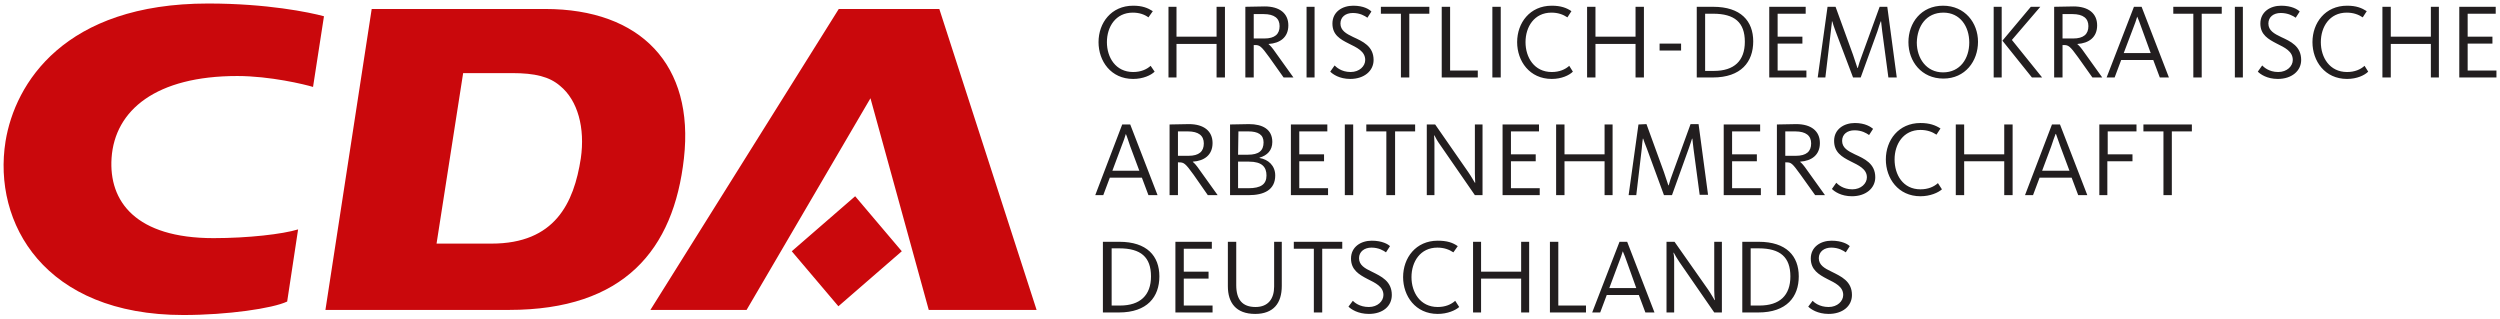
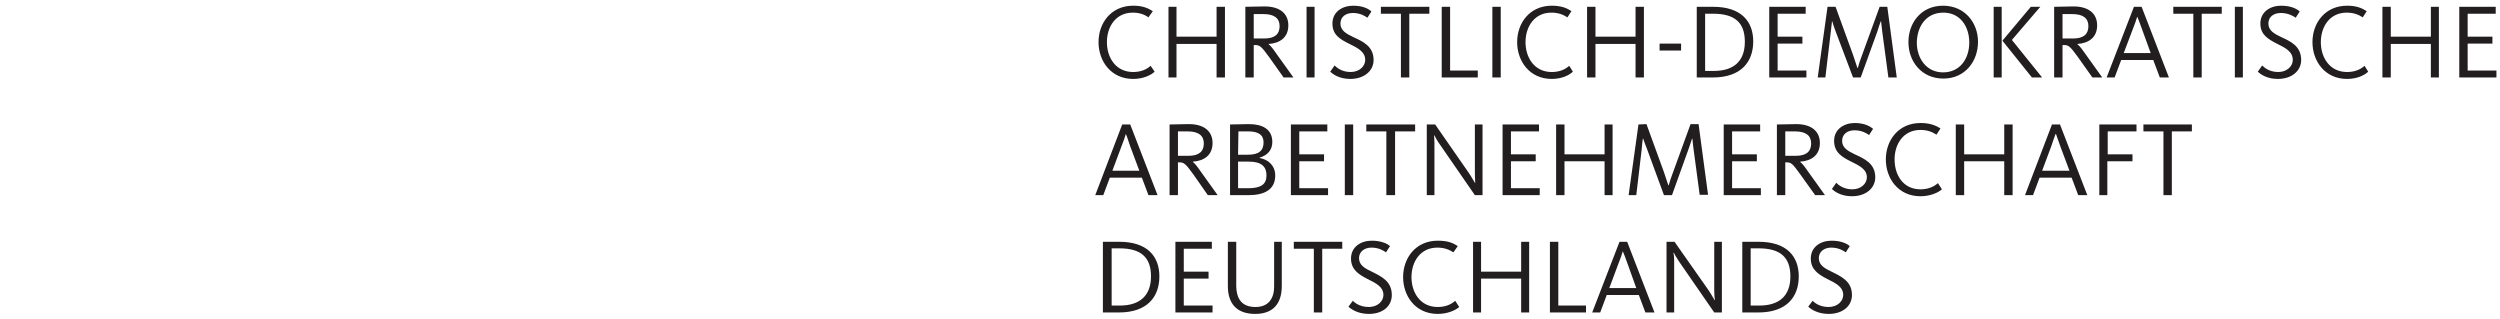
<svg xmlns="http://www.w3.org/2000/svg" version="1.1" id="svg3160" x="0px" y="0px" viewBox="0 0 686.2 87.5" style="enable-background:new 0 0 686.2 87.5;" xml:space="preserve">
  <style type="text/css"> .st0{fill:#221E1F;} .st1{fill-rule:evenodd;clip-rule:evenodd;fill:#CA080C;} </style>
  <g id="layer1" transform="translate(-34.476,-476.335)">
    <path id="path130" class="st0" d="M345.5,477.9c-6,0-9.5,4.7-9.5,10c0,5.2,3.4,10.1,9.5,10.1c2.7,0,4.9-1,5.9-2l-1.1-1.6 c-1.1,1-2.7,1.7-4.8,1.7c-4.8,0-7.2-4-7.2-8.2c0-4.2,2.4-8.1,7.1-8.1c1.8,0,3.2,0.5,4.3,1.3l1.2-1.7 C349.5,478.5,348,477.9,345.5,477.9L345.5,477.9z M405.9,477.9c-3,0-5.7,1.7-5.7,4.9c0,3.1,2.1,4.3,4.5,5.5 c2.2,1.1,4.5,2.1,4.5,4.5c0,1.7-1.6,3.3-4,3.3c-2.6,0-4-1.4-4.4-1.8l-1.2,1.7c0.7,0.7,2.5,2,5.5,2c3.8,0,6.4-2.2,6.4-5.2 c0-3.8-3-5.1-5.6-6.3c-1.9-0.9-3.5-1.8-3.5-3.7c0-1.8,1.4-2.9,3.4-2.9c2,0,3.3,0.8,4,1.3l1.1-1.7 C410.3,478.9,408.8,477.9,405.9,477.9L405.9,477.9z M460.4,477.9c-6,0-9.5,4.7-9.5,10c0,5.2,3.4,10.1,9.5,10.1c2.7,0,4.8-1,5.8-2 l-1-1.6c-1.1,1-2.7,1.7-4.8,1.7c-4.8,0-7.2-4-7.2-8.2c0-4.2,2.4-8.1,7.1-8.1c1.8,0,3.2,0.5,4.4,1.3l1.1-1.7 C464.5,478.5,462.9,477.9,460.4,477.9L460.4,477.9z M567.8,477.9c-6,0-9.5,4.7-9.5,10c0,5.3,3.6,10,9.6,10c6,0,9.5-4.8,9.5-10.1 C577.4,482.6,573.8,477.9,567.8,477.9L567.8,477.9z M660.6,477.9c-3,0-5.7,1.7-5.7,4.9c0,3.1,2.2,4.3,4.5,5.5 c2.2,1.1,4.4,2.1,4.4,4.5c0,1.7-1.6,3.3-4,3.3c-2.6,0-4-1.4-4.4-1.8l-1.2,1.7c0.7,0.7,2.5,2,5.5,2c3.8,0,6.4-2.2,6.4-5.2 c0-3.8-2.9-5.1-5.5-6.3c-1.9-0.9-3.5-1.8-3.5-3.7c0-1.8,1.4-2.9,3.4-2.9c2,0,3.4,0.8,4.1,1.3l1.1-1.7 C665.1,478.9,663.5,477.9,660.6,477.9L660.6,477.9z M678.7,477.9c-6,0-9.5,4.7-9.5,10c0,5.2,3.4,10.1,9.5,10.1c2.7,0,4.8-1,5.8-2 l-1-1.6c-1.1,1-2.7,1.7-4.8,1.7c-4.8,0-7.2-4-7.2-8.2c0-4.2,2.4-8.1,7.1-8.1c1.8,0,3.2,0.5,4.4,1.3l1.1-1.7 C682.7,478.5,681.2,477.9,678.7,477.9L678.7,477.9z M355.2,478.2v19.4h2.2v-9.2h11v9.2h2.3v-19.4h-2.3v8.2h-11v-8.2H355.2z M376.3,478.2v19.4h2.3v-8.9h0.3c1.3,0,1.7,0.2,4,3.4l3.9,5.5h2.7l-4.8-6.7c-1.1-1.6-1.6-2.1-2-2.4v-0.1c3.1-0.2,5.4-1.8,5.4-5.1 c0-3.3-2.4-5.2-6.5-5.2L376.3,478.2L376.3,478.2z M393.1,478.2v19.4h2.2v-19.4H393.1z M413.5,478.2v1.9h5.5v17.5h2.3v-17.5h5.5 v-1.9H413.5L413.5,478.2z M430.2,478.2v19.4h9.9v-1.9h-7.6v-17.5H430.2z M444.1,478.2v19.4h2.3v-19.4H444.1z M470.1,478.2v19.4h2.3 v-9.2h11v9.2h2.3v-19.4h-2.3v8.2h-11v-8.2H470.1z M500.2,478.2v19.4h4.4c7.8,0,11.1-4.3,11.1-9.9c0-5.6-3.4-9.5-11-9.5H500.2 L500.2,478.2z M520.1,478.2v19.4h10.2v-1.9h-7.9v-7.4h6.8v-1.9h-6.8v-6.3h7.7v-1.9L520.1,478.2L520.1,478.2z M536.1,478.2 l-2.7,19.4h2.1l1.5-12.6c0.1-1.3,0.3-2.1,0.3-2.8h0.1c0.2,0.7,0.4,1.4,0.9,2.7l4.8,12.7h2.1l4.6-12.7c0.4-1.2,0.6-2,0.9-2.7h0.1 c0.1,0.6,0.1,1.3,0.3,2.7l1.7,12.7h2.3l-2.6-19.4h-2.1l-4.8,13.2c-0.6,1.6-0.9,2.5-1.2,3.6h-0.1c-0.4-1.1-0.6-1.9-1.2-3.6 l-4.8-13.2L536.1,478.2L536.1,478.2z M581.7,478.2v19.4h2.2v-19.4H581.7z M591.9,478.2l-7.8,9.3l8.1,10.1h2.8l-8.3-10.3l7.8-9.1 H591.9z M598.3,478.2v19.4h2.3v-8.9h0.3c1.3,0,1.7,0.2,4,3.4l3.9,5.5h2.7l-4.8-6.7c-1.1-1.6-1.6-2.1-2-2.4v-0.1 c3.1-0.2,5.4-1.8,5.4-5.1c0-3.3-2.4-5.2-6.5-5.2L598.3,478.2L598.3,478.2z M620.2,478.2l-7.5,19.4h2.2l1.8-4.8h8.8l1.8,4.8h2.5 l-7.5-19.4H620.2L620.2,478.2z M631,478.2v1.9h5.5v17.5h2.3v-17.5h5.5v-1.9H631L631,478.2z M647.9,478.2v19.4h2.2v-19.4H647.9z M688.4,478.2v19.4h2.3v-9.2h11v9.2h2.2v-19.4h-2.2v8.2h-11v-8.2H688.4z M709.5,478.2v19.4h10.2v-1.9h-7.9v-7.4h6.8v-1.9h-6.8v-6.3 h7.7v-1.9L709.5,478.2L709.5,478.2z M567.9,479.8c4.6,0,7.1,3.8,7.1,8.2c0,4.4-2.5,8.2-7.2,8.2c-4.6,0-7.2-3.9-7.2-8.2 C560.7,483.5,563.2,479.8,567.9,479.8z M502.5,480.1h2.2c5.9,0,8.7,2.4,8.7,7.7c0,5.2-2.9,8-8.5,8h-2.4L502.5,480.1L502.5,480.1z M378.6,480.2h2.7c3,0,4.4,1.2,4.4,3.3c0,2.2-1.3,3.4-4.2,3.4h-2.9L378.6,480.2L378.6,480.2z M600.6,480.2h2.7c3,0,4.4,1.2,4.4,3.3 c0,2.2-1.3,3.4-4.2,3.4h-2.9V480.2L600.6,480.2z M621.1,480.9L621.1,480.9c0.4,0.9,0.7,1.7,1.3,3.4l2.4,6.6h-7.4l2.5-6.6 C620.5,482.8,620.8,481.9,621.1,480.9L621.1,480.9z M490,488.3v1.9h5.9v-1.9H490z M543.6,510.1c-3,0-5.7,1.7-5.7,4.9 c0,3.1,2.1,4.4,4.5,5.6c2.2,1.1,4.5,2.1,4.5,4.4c0,1.7-1.6,3.3-4,3.3c-2.6,0-4-1.4-4.4-1.8l-1.2,1.7c0.7,0.7,2.5,2,5.5,2 c3.8,0,6.4-2.2,6.4-5.2c0-3.8-3-5.1-5.6-6.3c-1.9-0.9-3.5-1.8-3.5-3.7c0-1.8,1.4-2.9,3.4-2.9c2,0,3.3,0.8,4,1.3l1.1-1.7 C548,511.2,546.5,510.1,543.6,510.1L543.6,510.1z M561.6,510.1c-6,0-9.5,4.7-9.5,10c0,5.2,3.4,10.1,9.5,10.1c2.7,0,4.9-1,5.9-1.9 l-1.1-1.7c-1.1,1-2.7,1.7-4.8,1.7c-4.8,0-7.1-4-7.1-8.2c0-4.2,2.4-8.1,7.1-8.1c1.8,0,3.2,0.5,4.4,1.3l1.1-1.7 C565.7,510.7,564.1,510.1,561.6,510.1L561.6,510.1z M342.5,510.5l-7.4,19.4h2.2l1.8-4.8h8.8l1.8,4.8h2.5l-7.5-19.4H342.5z M355.5,510.5v19.4h2.3v-9h0.3c1.3,0,1.7,0.2,4,3.4l3.9,5.6h2.7l-4.8-6.7c-1.1-1.6-1.6-2.1-2-2.4v-0.1c3.1-0.2,5.4-1.8,5.4-5.1 c0-3.3-2.4-5.2-6.5-5.2L355.5,510.5L355.5,510.5z M372.1,510.5v19.4h5.1c4.3,0,7.3-1.5,7.3-5.4c0-2.7-1.9-4.4-4.3-4.8v-0.1 c2.1-0.6,3.5-2,3.5-4.3c0-3.5-2.7-4.9-6.4-4.9L372.1,510.5L372.1,510.5z M388.8,510.5v19.4H399V528h-7.9v-7.4h6.8v-1.9h-6.8v-6.3 h7.7v-1.9L388.8,510.5L388.8,510.5z M403.6,510.5v19.4h2.3v-19.4H403.6z M409.5,510.5v1.9h5.5v17.5h2.4v-17.5h5.5v-1.9L409.5,510.5 L409.5,510.5z M426.1,510.5v19.4h2.1v-14.3c0-0.9-0.1-1.8-0.1-2.1h0.1c0.3,0.6,0.9,1.7,1.5,2.5l9.6,13.9h2.1v-19.4h-2.1v13.4 c0,1.4,0.1,2.2,0.1,2.6h-0.1c-0.4-0.6-0.9-1.6-1.8-2.9l-9.1-13.1H426.1L426.1,510.5z M446.9,510.5v19.4h10.2V528h-7.9v-7.4h6.8 v-1.9h-6.8v-6.3h7.7v-1.9L446.9,510.5L446.9,510.5z M461.6,510.5v19.4h2.3v-9.3h11v9.3h2.2v-19.4h-2.2v8.2h-11v-8.2L461.6,510.5 L461.6,510.5z M484.2,510.5l-2.7,19.4h2.1l1.5-12.7c0.1-1.3,0.2-2.1,0.3-2.8h0.1c0.2,0.7,0.5,1.4,1,2.7l4.7,12.8h2.2l4.6-12.8 c0.4-1.2,0.7-2,0.9-2.7h0.1c0.1,0.6,0.1,1.3,0.3,2.7l1.7,12.7h2.3l-2.6-19.4h-2.2l-4.8,13.2c-0.6,1.6-0.9,2.5-1.2,3.6h-0.1 c-0.4-1.1-0.6-1.9-1.2-3.6l-4.8-13.2L484.2,510.5L484.2,510.5z M507.6,510.5v19.4h10.2V528h-7.9v-7.4h6.8v-1.9h-6.8v-6.3h7.7v-1.9 L507.6,510.5L507.6,510.5z M522.2,510.5v19.4h2.3v-9h0.3c1.3,0,1.6,0.2,3.9,3.4l4,5.6h2.7l-4.8-6.7c-1.1-1.6-1.6-2.1-2-2.4v-0.1 c3.1-0.2,5.4-1.8,5.4-5.1c0-3.3-2.4-5.2-6.5-5.2L522.2,510.5L522.2,510.5z M571.3,510.5v19.4h2.3v-9.3h11v9.3h2.3v-19.4h-2.3v8.2 h-11v-8.2L571.3,510.5L571.3,510.5z M597.7,510.5l-7.4,19.4h2.2l1.8-4.8h8.8l1.8,4.8h2.5l-7.5-19.4H597.7L597.7,510.5z M610.7,510.5v19.4h2.2v-9.3h6.9v-1.9H613v-6.3h7.9v-1.9L610.7,510.5L610.7,510.5z M622.8,510.5v1.9h5.5v17.5h2.3v-17.5h5.5v-1.9 L622.8,510.5L622.8,510.5z M357.8,512.4h2.7c3,0,4.4,1.2,4.4,3.3c0,2.2-1.3,3.4-4.2,3.4h-2.9V512.4z M374.4,512.4h2.7 c2.7,0,4.2,0.9,4.2,3c0,2.3-1.3,3.4-4.3,3.4h-2.7L374.4,512.4L374.4,512.4z M524.5,512.4h2.7c3,0,4.4,1.2,4.4,3.3 c0,2.2-1.3,3.4-4.2,3.4h-2.9V512.4z M343.5,513.1L343.5,513.1c0.4,0.9,0.6,1.7,1.2,3.4l2.5,6.7h-7.4l2.5-6.7 C342.9,515,343.2,514.1,343.5,513.1L343.5,513.1z M598.7,513.1h0.1c0.3,0.9,0.6,1.7,1.2,3.4l2.5,6.7H595l2.5-6.7 C598,515,598.3,514.1,598.7,513.1L598.7,513.1z M374.4,520.7h2.9c3.6,0,4.8,1.5,4.8,3.8c0,2.4-1.5,3.5-5,3.5h-2.8V520.7z M411,542.4c-3,0-5.7,1.7-5.7,4.9c0,3.1,2.2,4.4,4.5,5.6c2.2,1.1,4.4,2.1,4.4,4.4c0,1.7-1.6,3.3-4,3.3c-2.6,0-4-1.3-4.4-1.7 l-1.2,1.6c0.7,0.7,2.6,2,5.6,2c3.8,0,6.3-2.1,6.3-5.2c0-3.8-2.9-5.1-5.5-6.4c-1.9-0.9-3.5-1.8-3.5-3.7c0-1.8,1.5-2.9,3.4-2.9 c2,0,3.3,0.8,4,1.3l1.1-1.7C415.5,543.4,413.9,542.4,411,542.4L411,542.4z M429.1,542.4c-6,0-9.5,4.7-9.5,10 c0,5.2,3.4,10.1,9.5,10.1c2.7,0,4.9-1,5.9-1.9l-1.1-1.7c-1.1,1-2.7,1.7-4.8,1.7c-4.8,0-7.2-4-7.2-8.2c0-4.2,2.4-8.1,7.1-8.1 c1.8,0,3.2,0.5,4.4,1.3l1.2-1.7C433.2,542.9,431.6,542.4,429.1,542.4L429.1,542.4z M537.2,542.4c-3,0-5.7,1.7-5.7,4.9 c0,3.1,2.2,4.4,4.5,5.6c2.2,1.1,4.4,2.1,4.4,4.4c0,1.7-1.6,3.3-4,3.3c-2.6,0-4-1.3-4.4-1.7l-1.2,1.6c0.7,0.7,2.6,2,5.6,2 c3.8,0,6.4-2.1,6.4-5.2c0-3.8-3-5.1-5.6-6.4c-1.9-0.9-3.5-1.8-3.5-3.7c0-1.8,1.5-2.9,3.4-2.9c2,0,3.3,0.8,4,1.3l1.1-1.7 C541.7,543.4,540.1,542.4,537.2,542.4L537.2,542.4z M337.2,542.7v19.4h4.4c7.8,0,11.1-4.3,11.1-9.9c0-5.6-3.4-9.5-11-9.5H337.2 L337.2,542.7z M357.1,542.7v19.4h10.2v-1.9h-7.9v-7.4h6.8v-1.9h-6.8v-6.3h7.7v-1.9L357.1,542.7L357.1,542.7z M371.5,542.7v12.2 c0,4.5,2.2,7.6,7.5,7.6c5,0,7.3-2.9,7.3-7.7v-12.1h-2.1V555c0,3.3-1.6,5.6-5.1,5.6c-3.6,0-5.3-2-5.3-6v-11.9H371.5L371.5,542.7z M389.6,542.7v1.9h5.5v17.5h2.3v-17.5h5.5v-1.9H389.6z M438.8,542.7v19.4h2.2v-9.3h11v9.3h2.2v-19.4h-2.2v8.2h-11v-8.2H438.8z M459.9,542.7v19.4h9.9v-1.9h-7.6v-17.5H459.9z M479,542.7l-7.5,19.4h2.2l1.8-4.8h8.8l1.8,4.8h2.5l-7.5-19.4H479L479,542.7z M491.9,542.7v19.4h2.1v-14.3c0-0.9-0.1-1.7-0.2-2.1h0.1c0.3,0.6,0.9,1.6,1.5,2.5l9.6,13.9h2.1v-19.4h-2.1v13.4 c0,1.4,0.1,2.2,0.2,2.6h-0.1c-0.4-0.6-0.9-1.6-1.8-2.9l-9.2-13.1H491.9L491.9,542.7z M512.7,542.7v19.4h4.4 c7.8,0,11.1-4.3,11.1-9.9c0-5.6-3.4-9.5-11-9.5H512.7L512.7,542.7z M339.5,544.5h2.2c5.9,0,8.7,2.4,8.7,7.7c0,5.2-3,8-8.5,8h-2.3 V544.5z M515,544.5h2.2c5.9,0,8.7,2.4,8.7,7.7c0,5.2-2.9,8-8.5,8H515V544.5z M479.9,545.3L479.9,545.3c0.4,0.9,0.7,1.7,1.3,3.4 l2.4,6.7h-7.4l2.5-6.7C479.3,547.2,479.6,546.3,479.9,545.3L479.9,545.3z" />
-     <path id="path140" class="st1" d="M91.6,477.3c-39.5,0-53,21.9-55.6,37.8c-3.6,22.5,10.7,47.7,48.8,47.7c12.1,0,24.5-1.8,28.5-3.7 l3-19.8c-4.2,1.3-13.7,2.4-23.2,2.4c-21.4,0-28.8-10.1-28-22c0.9-13.2,12.3-22.5,34.5-22.5c9,0,18.5,2.3,20.8,3l3-19.4 C119.4,479.7,107.7,477.3,91.6,477.3z M136.5,478.8l-12.7,82.6h50.4c31.6,0,45.2-16.5,48-41.6c2.9-25.6-11.8-41-38.1-41 L136.5,478.8L136.5,478.8z M264.7,478.8L213,561.4h26.4l34-58.1l16,58.1H319l-26.7-82.6H264.7z M161.6,496.4H175 c6.4,0,10.3,1,13.2,3.5c4.9,4,6.9,11.6,5.7,19.9c-1.9,12.3-7.1,23.4-24.5,23.4h-15.1L161.6,496.4L161.6,496.4z M269.2,530.2 l-17.4,15.1l12.8,15.1l17.4-15.1L269.2,530.2L269.2,530.2z" />
  </g>
</svg>